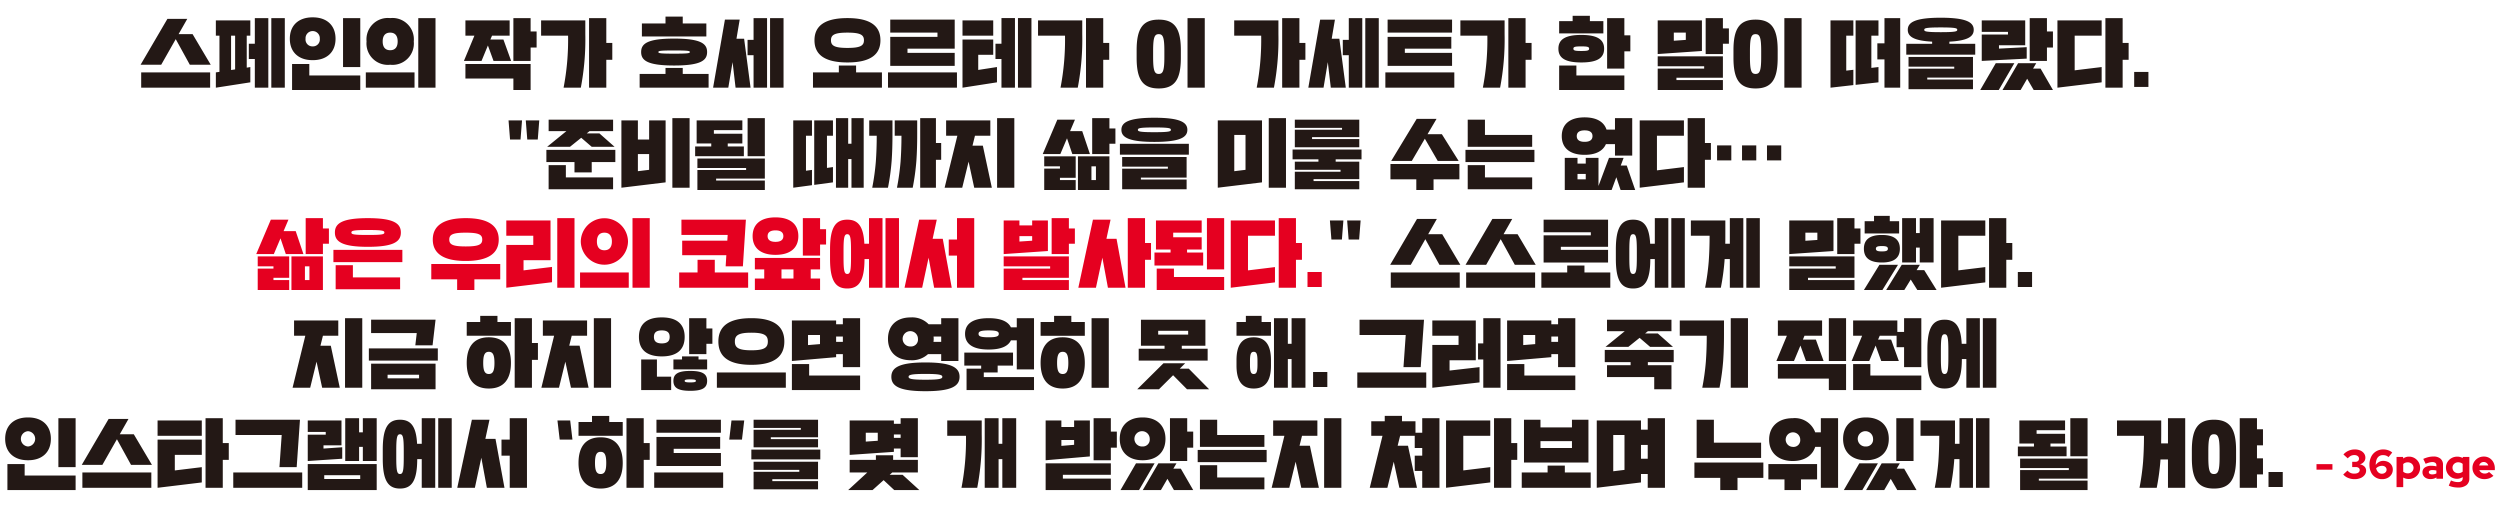
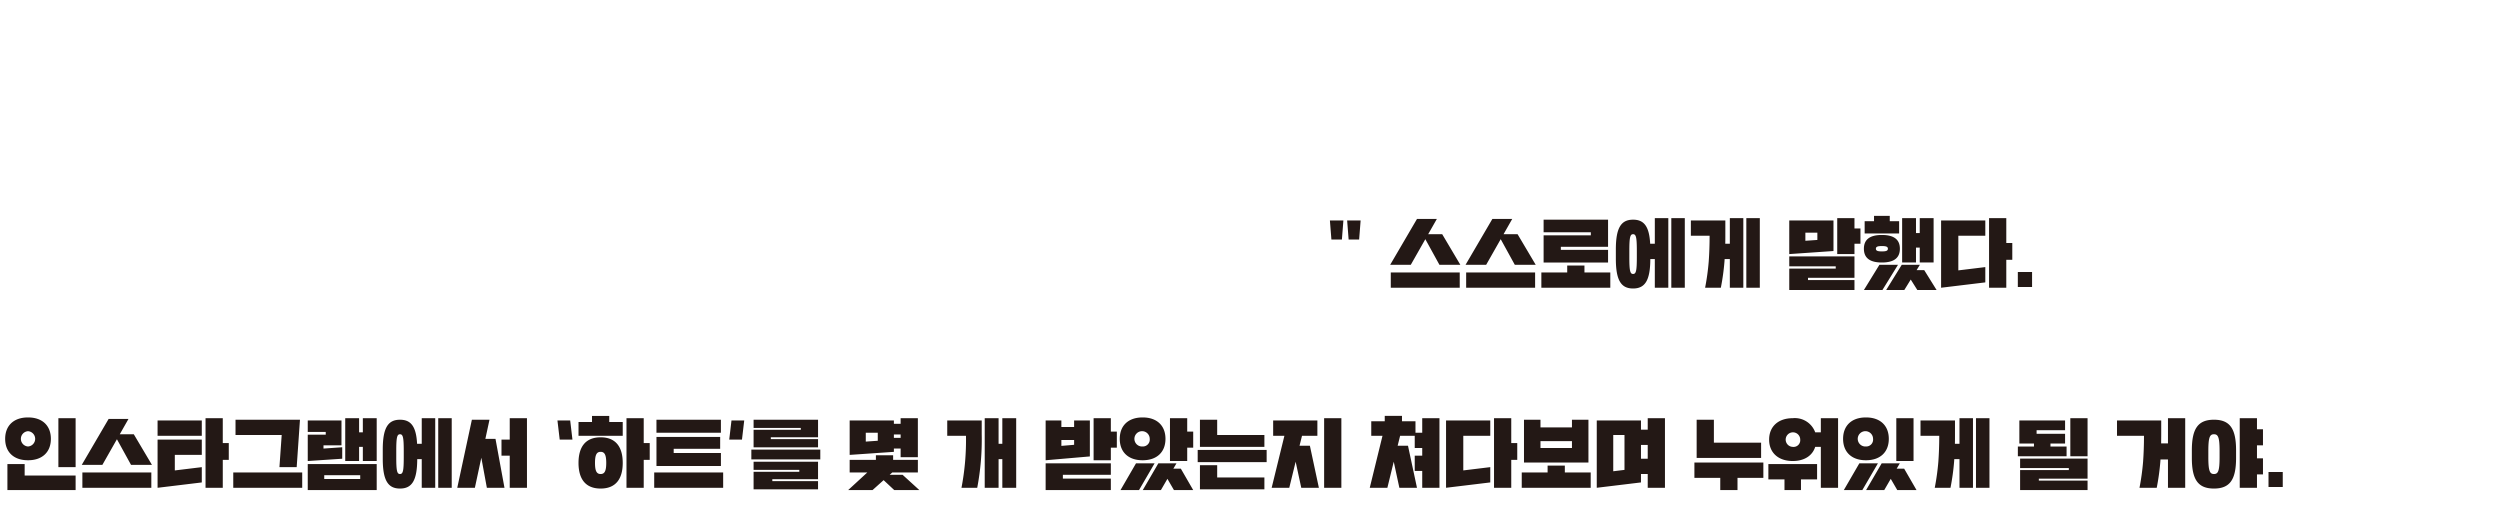
<svg xmlns="http://www.w3.org/2000/svg" viewBox="0 0 425 86">
  <defs>
    <style>
      .cls-1 {
        fill: #231815;
      }

      .cls-2 {
        fill: #e50020;
      }
    </style>
  </defs>
  <g id="레이어_5" data-name="레이어 5">
    <g>
-       <path class="cls-1" d="M362.81,14.777h2.421v-2.548h-2.421Zm-1.961-7.475V3.077h-2.931v11.83h2.931v-4.745h1.019v-2.86Zm-11.085-3.835v11.44l7.517-.91v-2.6l-4.587.559V6.067h4.587v-2.6Zm-7.325,7.28h-3.16l-2.637,4.55h3.147Zm5.542-5.395V3.077H345.051v7.28H347.981V8.082h1.02v-2.73Zm-3.363,8.034,1.108,1.911H349.001l-2.103-3.64H345.624l.535-.91h-3.083l-2.65,4.55h3.083Zm-7.721-9.919v1.95h4.459v.455h-4.459v4.485l7.644-.39V8.017l-4.714.247V7.692h4.46v-4.225Zm-4.166,1.599c0,.247-.14.403-2.803.403s-2.803-.156-2.803-.403.14-.403,2.803-.403,2.803.156,2.803.403m-5.096,8.45v-.325h7.772V9.681H324.45v1.651h7.772v.338h-7.772v3.497H335.407v-1.651Zm3.759-6.071v-.364c3.261-.169,4.14-.936,4.14-2.015,0-1.222-1.134-2.054-5.606-2.054s-5.606.832-5.606,2.054c0,1.079.879,1.846,4.141,2.015v.364h-4.396V9.291h11.722V7.445Zm-8.359-4.368H320.36v4.29h-1.211v2.73H320.36v4.81h2.675Zm-4.905,8.463V6.067h1.21v-2.6h-3.886V14.426l3.886-.429v-2.6Zm-4.268.468V6.067h1.21v-2.6h-3.886v11.44l3.886-.442v-2.6Zm-14.459-2.301c0,2.366-.255,2.86-.955,2.86-.701,0-.956-.494-.956-2.86v-1.04c0-2.366.255-2.86.956-2.86.7,0,.955.494.955,2.86Zm-4.714.13c0,3.679,1.045,5.2,3.759,5.2s3.758-1.521,3.758-5.2V8.537c0-3.679-1.044-5.2-3.758-5.2s-3.759,1.521-3.759,5.2Zm11.582-6.76h-2.93v11.83H306.271Zm-21.723,2.47H286.587v1.235l-2.039.143Zm8.346-.715V3.077h-2.931v6.11h2.931V7.432H293.913v-2.6ZM281.809,3.467v5.72l7.517-.52v-5.2Zm3.185,10.14v-.39h7.9V9.577H281.809v1.69h7.899v.39h-7.899v3.64H292.894v-1.69Zm-16.179-5.72c1.057,0,1.337.078,1.337.39s-.28.39-1.337.39c-1.058,0-1.338-.078-1.338-.39s.28-.39,1.338-.39m1.465-4.29v-.91h-2.931v.91h-2.293v2.08h7.517v-2.08Zm5.861,2.405V3.077H273.21v8.58h2.931v-2.925h1.019V6.002Zm-7.326-.065c-2.702,0-3.886.767-3.886,2.34,0,1.599,1.184,2.34,3.886,2.34,2.701,0,3.886-.741,3.886-2.34,0-1.573-1.185-2.34-3.886-2.34m-3.759,5.2v4.16h11.085v-2.47h-8.155v-1.69Zm-5.707-3.835V3.077h-2.93v11.83h2.93v-4.745h1.019v-2.86Zm-4.332,7.605a43.836,43.836,0,0,0,.765-9.1v-2.34h-7.518v2.6h4.587a43.144,43.144,0,0,1-.764,8.84Zm-19.123-9.36h10.957V3.337H235.894Zm-.382,9.36h11.722v-2.6H235.512Zm3.312-5.915v-.715h7.9V6.262h-10.83v4.94h10.957v-2.21Zm-4.432-5.915h-2.293v11.83h2.293Zm-2.804,0h-2.293v3.705h-1.019v2.6h1.019v5.525h2.293Zm-5.86,7.488.509,4.342h2.548l-1.095-8.32h-1.3l.548-3.25h-2.51l-2.013,11.57h2.586Zm-4.828-3.263V3.077h-2.931v11.83H220.9v-4.745h1.019v-2.86Zm-4.332,7.605a43.838,43.838,0,0,0,.764-9.1v-2.34h-7.517v2.6h4.587a43.077,43.077,0,0,1-.765,8.84ZM197.942,9.707c0,2.366-.255,2.86-.956,2.86-.7,0-.955-.494-.955-2.86v-1.04c0-2.366.255-2.86.955-2.86.701,0,.956.494.956,2.86Zm-4.714.13c0,3.679,1.044,5.2,3.758,5.2s3.759-1.521,3.759-5.2V8.537c0-3.679-1.045-5.2-3.759-5.2s-3.758,1.521-3.758,5.2Zm11.581-6.76h-2.93v11.83h2.93Zm-17.259,4.225V3.077h-2.93v11.83h2.93v-4.745h1.02v-2.86Zm-4.332,7.605a43.769,43.769,0,0,0,.765-9.1v-2.34h-7.517v2.6h4.586a43.076,43.076,0,0,1-.764,8.84Zm-19.594-8.84h5.224v-2.6h-5.224Zm11.722-2.99h-2.293v11.83h2.293Zm-2.803,0h-2.294V7.432H169.23v2.6h1.019v4.875h2.294Zm-8.919,3.64v8.19l5.861-.91v-2.6l-3.186.494V9.317h2.549v-2.6Zm-12.664,8.19h11.722v-2.6H150.96Zm3.313-5.915v-.715h8.027V3.337H151.342v2.21h8.027v.715h-8.027v4.94h10.958v-2.21Zm-7.402-2.145c0,.91-.586,1.3-2.803,1.3s-2.803-.39-2.803-1.3.586-1.3,2.803-1.3,2.803.39,2.803,1.3m-4.268,5.46h-4.396v2.6h11.722v-2.6h-4.395v-1.17h-2.931Zm7.071-5.46c0-2.444-1.732-3.77-5.606-3.77-3.873,0-5.606,1.326-5.606,3.77s1.733,3.77,5.606,3.77c3.874,0,5.606-1.326,5.606-3.77M133.202,3.077h-2.293v11.83h2.293Zm-2.803,0h-2.294v3.705h-1.019v2.6h1.019v5.525h2.294Zm-5.861,7.488.509,4.342h2.549l-1.096-8.32h-1.3l.548-3.25h-2.51l-2.013,11.57h2.587Zm-7.262-1.716c0,.195-.229.273-2.675.273s-2.676-.078-2.676-.273.23-.273,2.676-.273,2.675.078,2.675.273m-1.21-4.862V2.817h-2.93v1.17h-4.014v2.21H120.08v-2.21Zm-2.93,8.58h-4.396v2.34h11.722v-2.34h-4.396v-1.014h-2.93Zm7.071-3.718c0-1.391-.994-2.288-5.606-2.288s-5.606.897-5.606,2.288.994,2.288,5.606,2.288,5.606-.897,5.606-2.288m-17.135-1.547V3.077h-2.931v11.83h2.931v-4.745h1.019v-2.86Zm-4.332,7.605a43.839,43.839,0,0,0,.764-9.1v-2.34h-7.517v2.6h4.587a43.077,43.077,0,0,1-.765,8.84Zm-8.536-9.555V3.077h-2.93v7.28h2.93V8.082h1.02v-2.73Zm0,9.945v-4.42h-11.084v2.47h8.154v1.95Zm-6.842-8.58.281-.65h2.994v-2.6h-7.517v2.6h1.528l-1.783,4.29h2.994l1.083-2.626.955,2.626h2.995l-1.313-3.64Zm-13.02.325a3.632,3.632,0,0,0-4.013-3.965,3.632,3.632,0,0,0-4.014,3.965,3.632,3.632,0,0,0,4.014,3.965,3.632,3.632,0,0,0,4.013-3.965m-2.739,0c0,.949-.42,1.495-1.274,1.495s-1.274-.546-1.274-1.495.42-1.495,1.274-1.495,1.274.546,1.274,1.495m-5.415,7.865H70.47v-2.6h-8.282ZM74.037,3.077h-2.93v11.83h2.93ZM53.156,7.887a1.168,1.168,0,0,1-1.211-1.3,1.214,1.214,0,1,1,2.421,0,1.168,1.168,0,0,1-1.21,1.3m8.09-4.81h-2.93v8.32h2.93Zm-11.594,7.8v4.42H61.246v-2.47H52.582v-1.95Zm7.39-4.29c0-2.197-1.402-3.64-3.886-3.64-2.485,0-3.886,1.443-3.886,3.64s1.401,3.64,3.886,3.64c2.484,0,3.886-1.443,3.886-3.64m-17.76-.52h.688v5.733l-.688.104Zm9.135-2.99H46.124v11.83h2.293Zm-2.803,0H43.321V7.432h-1.02v2.6h1.02v4.875h2.293Zm-3.669,8.424V6.067h.611v-2.6H36.695v2.6h.612v6.149l-.612.091v2.6l5.861-.91v-2.6ZM24.001,14.907H35.723v-2.6H24.001Zm5.874-8.255,2.395,4.355h3.555l-3.083-5.2H30.359l1.478-2.6h-3.376l-4.562,7.8h3.504Z" />
-       <path class="cls-1" d="M300.388,27.27h2.421v-2.548h-2.421Zm-4.243,0h2.421v-2.548h-2.421Zm-4.243,0h2.421v-2.548h-2.421Zm-2.067-2.964v-4.225h-2.931v11.83h2.931v-4.745h1.019v-2.86Zm-11.085-3.835v11.44l7.517-.91v-2.6l-4.587.559v-5.889h4.587v-2.6Zm-10.574,9.1h1.401v.91h-1.401Zm1.21-5.46c-1.019,0-1.338-.442-1.338-.975s.319-.975,1.338-.975,1.338.442,1.338.975-.319.975-1.338.975m7.161,4.03h-1.02l.485-1.3h-2.485l-1.784,4.771v-4.771h-2.166v.975h-1.401v-.975h-2.166v5.46h7.963l.803-2.171.726,2.171h2.484Zm.93-8.06h-2.931v1.95h-1.439c-.434-1.313-1.695-2.08-3.721-2.08-2.548,0-3.886,1.196-3.886,3.185s1.338,3.185,3.886,3.185c1.899,0,3.122-.663,3.619-1.82h1.541v1.95h2.931Zm-28.348,7.475h11.722v-2.08h-11.722Zm3.313,2.6v-2.08h-2.93v4.095h10.957v-2.015Zm0-7.215v-2.6h-2.93v4.615h10.957v-2.015Zm-16.066,4.94v2.6h4.396v1.82h2.931v-1.82h4.395v-2.6Zm5.849-4.303,2.191,3.783h3.555l-2.854-4.55h-2.434l1.529-2.6h-3.376l-4.332,7.15h3.504Zm-14.078-1.846v.325h-8.027v2.977h10.958v-1.391h-8.027v-.325h8.027v-2.977h-10.958v1.391Zm2.931,10.439v-1.391h-7.772v-.325h7.772v-2.977h-4.014v-.39h4.396v-1.664h-11.722v1.664h4.396v.39h-4.014v1.391h7.772v.325h-7.772v2.977Zm-21.251-9.23h1.911v5.928l-1.911.234Zm8.791-2.86h-2.93v11.83h2.93Zm-11.595.39v11.44l7.518-.91v-10.53Zm-7.974,1.599c0,.247-.14.403-2.803.403s-2.803-.156-2.803-.403.14-.403,2.803-.403,2.803.156,2.803.403m-8.664,4.225h11.722v-1.846h-11.722Zm11.467-4.225c0-1.222-1.134-2.054-5.606-2.054s-5.606.832-5.606,2.054,1.134,2.054,5.606,2.054,5.606-.832,5.606-2.054m-7.899,8.45v-.325h7.772v-3.51H190.767v1.651h7.772v.338h-7.772v3.497H201.725v-1.651Zm-8.408-2.249h.765v2.34h-.765Zm3.057-6.435v-1.755h-2.93v6.11h2.93v-1.755h1.02v-2.6Zm-8.409,8.775v-.39h2.676v-3.64h-5.351v1.69h2.675v.39h-2.675v3.64h5.351v-1.69Zm1.198-7.098.905,2.678h2.994l-1.313-3.9h-2.064l.829-1.95h-2.995l-2.484,5.85h2.994Zm1.86,8.788h5.351v-5.72h-5.351Zm-10.815-12.22h-2.93v11.83h2.93Zm-7.11,4.68.42-1.69h2.612v-2.6h-7.517v2.6h1.911l-2.166,8.84h2.994l1.083-4.433.956,4.433h2.994l-1.529-7.15Zm-10.166,7.15a39.444,39.444,0,0,0,.624-4.55c.102-1.456.14-2.925.14-4.55v-2.34h-3.822v2.6h1.147c0,1.599-.051,3.003-.153,4.42a40.399,40.399,0,0,1-.612,4.42Zm-4.205,0a39.021,39.021,0,0,0,.624-4.55c.102-1.456.141-2.925.141-4.55v-2.34h-3.95v2.6h1.274c0,1.599-.051,3.003-.153,4.42a40.384,40.384,0,0,1-.612,4.42Zm8.154-7.605v-4.225h-2.675v11.83h2.675v-4.745h.892v-2.86Zm-18.524,4.238v-5.473h1.019v-2.6h-3.185v10.959l3.185-.429v-2.6Zm-3.568.481v-5.954h1.02v-2.6h-3.185v11.44l3.185-.429v-2.6Zm9.811-8.944h-2.077v4.355h-.56v-4.355h-2.077v11.83h2.077v-4.875h.56v4.875h2.077Zm-16.804,0h-2.93v6.474h2.93Zm-11.594.39v3.913h2.484v.52h-2.739v1.651h8.282v-1.651h-2.74v-.52h2.485v-1.651h-4.842v-.611h4.842v-1.651Zm3.312,10.218v-.325h8.282V26.945h-11.467v1.612h8.282v.338h-8.282v3.406h11.467v-1.612Zm-13.3-4.498h1.911v2.678l-1.911.234Zm8.791-6.11h-2.93v11.83h2.93Zm-11.594,11.83,7.517-.91v-10.53h-2.803v3.25h-1.911v-3.25h-2.803Zm-9.44-1.755v-2.08h-2.931v4.095h10.958v-2.015Zm-3.313-4.68v2.08h4.778v1.755h2.93v-1.755h4.014v-2.08Zm5.925-2.054,1.783,1.534h3.886l-2.573-2.275H99.741l.484-.39h4.001v-1.95h-10.958v1.95h3.02l-3.275,2.665h3.886Zm-7.39.299.255-3.25h-2.293l.255,3.25Zm-2.93,0,.255-3.25H86.452l.255,3.25Z" />
-       <path class="cls-2" d="M222.274,48.785h2.421v-2.548h-2.421Zm-1.961-7.475v-4.225h-2.93v11.83h2.93v-4.745h1.019v-2.86Zm-11.085-3.835v11.44l7.518-.91v-2.6l-4.587.559v-5.889h4.587v-2.6Zm-1.12-.39h-2.93v8.71h2.93Zm0,12.22v-2.21h-8.536v-1.43h-2.931v3.64Zm-11.594-11.83v4.94h2.484v.52h-2.739v2.21h8.282v-2.21h-2.74v-.52h2.485v-2.08h-4.842v-.78h4.842v-2.08Zm-1.859,3.835v-4.225h-2.931v11.83h2.931v-4.745h1.019v-2.86Zm-7.25,2.496.943,5.109h2.994l-1.529-8.32h-1.72l.701-3.25h-2.994l-2.485,11.57h2.994Zm-14.103-3.666h2.166v.78l-2.166.143Zm8.409-1.3v-1.755h-2.931v6.11h2.931V41.44h1.019v-2.6Zm-11.085,4.355,7.517-.52v-5.2h-2.675v.845h-2.166v-.845h-2.676Zm3.185,4.42v-.39h7.9v-3.64h-11.085v1.69h7.9v.39h-7.9v3.64h11.085v-1.69Zm-8.191-10.53h-2.93v3.64h-1.402v2.73h1.402v5.46h2.93Zm-7.759,6.721.943,5.109h2.994l-1.529-8.32h-1.72l.701-3.25h-2.994l-2.485,11.57h2.994Zm-13.186-.091c0,2.314-.127,2.86-.637,2.86s-.637-.546-.637-2.86v-1.04c0-2.314.127-2.86.637-2.86s.637.546.637,2.86Zm8.154-6.63h-2.293v11.83h2.293Zm-2.803,0h-2.293v4.355h-.79c-.153-2.964-1.057-4.095-2.905-4.095-2.039,0-2.93,1.378-2.93,5.07v1.56c0,3.692.891,5.07,2.93,5.07,2.026,0,2.918-1.365,2.93-5.005h.765v4.875h2.293Zm-17.173,8.71h2.039v1.56h-2.039Zm-1.02-4.68c-1.019,0-1.338-.442-1.338-.975s.319-.975,1.338-.975c1.02,0,1.338.442,1.338.975s-.318.975-1.338.975m7.581-2.145v-1.885h-2.93v6.37h2.93v-1.885h1.019v-2.6Zm-3.695,1.17c0-1.989-1.338-3.185-3.886-3.185s-3.886,1.196-3.886,3.185,1.338,3.185,3.886,3.185,3.886-1.196,3.886-3.185m2.103,7.215v-1.56h1.592v-1.95h-11.085v1.95h1.593v1.56h-1.593v1.95h11.085v-1.95Zm-19.238-1.04h-3.122v2.6h11.722v-2.6h-5.67v-2.145h-2.93Zm8.218-8.97h-10.958v2.6h7.862l-.064.975h-7.67v2.47h7.504l-.114,1.885h2.93Zm-20.041,3.705a4.014,4.014,0,0,0-8.027,0,4.014,4.014,0,0,0,8.027,0m-2.739,0c0,.949-.42,1.495-1.274,1.495s-1.274-.546-1.274-1.495.42-1.495,1.274-1.495,1.274.546,1.274,1.495m-5.415,7.865h8.282v-2.6h-8.282Zm11.849-11.83h-2.93v11.83h2.93Zm-12.791,0h-2.93v11.83h2.93Zm-11.594.39v2.6h4.587v1.56h-4.587v7.28l7.772-.936v-2.6l-4.842.585v-1.729h4.587v-6.76Zm-4.089,3.25c0,.845-.586,1.17-2.803,1.17s-2.803-.325-2.803-1.17.586-1.17,2.803-1.17,2.803.325,2.803,1.17m-8.664,4.16v2.6h4.396v1.82h2.93v-1.82h4.396v-2.6Zm11.467-4.16c0-2.314-1.733-3.64-5.606-3.64s-5.606,1.339-5.606,3.64c0,2.314,1.733,3.64,5.606,3.64s5.606-1.326,5.606-3.64m-19.441-1.196c0,.299-.293.416-2.803.416s-2.803-.117-2.803-.416.293-.429,2.803-.429,2.803.13,2.803.429m-8.664,5.031h11.722v-2.08h-11.722Zm3.312,2.6v-2.08h-2.93v4.095h10.957v-2.015Zm8.155-7.631c0-1.508-1.134-2.444-5.606-2.444s-5.606.936-5.606,2.444,1.134,2.431,5.606,2.431,5.606-.923,5.606-2.431m-16.308,5.746h.764v2.34h-.764Zm3.058-6.435v-1.755h-2.93v6.11h2.93V41.44h1.019v-2.6Zm-8.409,8.775v-.39h2.676v-3.64h-5.352v1.69h2.676v.39h-2.676v3.64h5.352v-1.69Zm1.198-7.098.904,2.678h2.994l-1.312-3.9h-2.064l.828-1.95H46.042l-2.484,5.85h2.994Zm1.86,8.788h5.351v-5.72h-5.351Z" />
      <path class="cls-1" d="M343.031,48.785h2.421v-2.548h-2.421Zm-1.961-7.475v-4.225h-2.93v11.83h2.93V44.17h1.02v-2.86Zm-11.084-3.835v11.44l7.517-.91v-2.6l-4.587.559v-5.889h4.587v-2.6Zm-10.065,4.355c.714,0,1.02.104,1.02.455s-.306.455-1.02.455c-.713,0-1.019-.104-1.019-.455s.306-.455,1.019-.455m2.74,3.185h-3.16l-2.638,4.29h3.148Zm-1.402-7.41v-.91h-2.675v.91h-1.593v2.08h5.861v-2.08Zm3.568,9.919,1.121,1.781h3.274l-2.102-3.38h-1.3l.561-.91h-3.083l-2.65,4.29h3.083Zm-4.906-7.579c-2.14,0-3.058.845-3.058,2.34s.918,2.34,3.058,2.34c2.141,0,3.058-.845,3.058-2.34s-.917-2.34-3.058-2.34m8.792-2.86h-2.357v2.535h-.637v-2.535h-2.357v7.54h2.357v-2.535h.637v2.535h2.357Zm-21.799,2.47h2.038V40.79l-2.038.143Zm8.345-.715v-1.755h-2.93v6.11h2.93v-1.755h1.019v-2.6Zm-11.085-1.365v5.72l7.518-.52v-5.2Zm3.186,10.14v-.39h7.899v-3.64h-11.085v1.69h7.9V45.665h-7.9v3.64h11.085v-1.69Zm-8.191-10.53h-2.293v11.83h2.293Zm-2.803,0h-2.294v4.355h-.777c.013-.52.013-1.066.013-1.625v-2.34h-5.861v2.6h3.185c0,1.599-.051,3.003-.153,4.42a40.135,40.135,0,0,1-.611,4.42h2.675a39.255,39.255,0,0,0,.625-4.55,2.945,2.945,0,0,1,.025-.325h.879v4.875h2.294Zm-18.104,6.63c0,2.314-.128,2.86-.638,2.86-.509,0-.637-.546-.637-2.86v-1.04c0-2.314.128-2.86.637-2.86.51,0,.638.546.638,2.86Zm8.154-6.63h-2.293v11.83h2.293Zm-2.803,0h-2.294v4.355h-.79c-.152-2.964-1.057-4.095-2.905-4.095-2.038,0-2.93,1.378-2.93,5.07v1.56c0,3.692.892,5.07,2.93,5.07,2.026,0,2.918-1.365,2.931-5.005h.764v4.875h2.294Zm-17.187,9.23h-4.395v2.6h11.721v-2.6h-4.395v-1.17h-2.931Zm-1.083-3.835v-.52h8.027v-4.615h-10.957V39.49h8.027v.52h-8.027v4.615h10.957V42.48Zm-16.096,6.435h11.722v-2.6h-11.722Zm5.874-8.255,2.395,4.355h3.555l-3.083-5.2h-2.383l1.478-2.6h-3.376l-4.562,7.8h3.504Zm-18.688,8.255h11.722v-2.6h-11.722Zm5.874-8.255,2.395,4.355h3.555l-3.083-5.2h-2.383l1.478-2.6h-3.376l-4.562,7.8h3.504Zm-11.255.065.255-3.25h-2.293l.255,3.25Zm-2.93,0,.255-3.25h-2.294l.255,3.25Z" />
-       <path class="cls-1" d="M331.223,60.719c0,2.314-.127,2.86-.637,2.86s-.637-.546-.637-2.86v-1.04c0-2.314.127-2.86.637-2.86s.637.546.637,2.86Zm8.154-6.63h-2.293v11.83h2.293Zm-2.803,0h-2.293v4.355h-.79c-.153-2.964-1.057-4.095-2.905-4.095-2.038,0-2.93,1.378-2.93,5.07v1.56c0,3.692.892,5.07,2.93,5.07,2.026,0,2.918-1.365,2.931-5.005h.764v4.875h2.293Zm-21.544,7.8v4.42h11.595v-2.47h-8.664v-1.95Zm11.595-7.8h-2.931v2.34h-1.147v-1.95h-7.517v2.6h1.529l-1.784,4.29h2.995l1.082-2.626.956,2.626h2.994l-1.312-3.64h-2.217l.28-.65h2.867v1.95h1.274v3.38h2.931Zm-12.793,0h-2.93v7.28h2.93Zm0,12.22V61.889h-11.594v2.47h8.664v1.95Zm-7.339-8.58.268-.65h2.994v-2.6h-7.517v2.6h1.529l-1.784,4.29h2.994l1.096-2.626.943,2.626h2.994l-1.312-3.64Zm-9.337-3.64h-2.93v11.83h2.93Zm-4.842,11.83a39.006,39.006,0,0,0,.624-4.55c.102-1.456.141-2.925.141-4.55v-2.34h-7.518v2.6h4.587c0,1.599-.051,3.003-.153,4.42a40.399,40.399,0,0,1-.611,4.42Zm-13.581-8.489,1.784,1.534h3.886l-2.574-2.275h-2.166l.484-.39h4.001v-1.95h-10.957v1.95h3.019l-3.274,2.665h3.886Zm2.485,6.669v2.08h2.93v-4.095h-4.013v-.52h4.395v-2.08H272.809v2.08h4.395v.52H273.191v2.015Zm-17.492-6.89h1.147v.91h-1.147Zm-4.778-.26h2.038v1.547l-2.038.169Zm-2.74,4.94v4.42h11.595v-2.47h-8.664v-1.95Zm0-7.41v6.89l7.518-.65v-.52h1.146v2.21h2.931v-8.32h-2.931v1.04h-1.146v-.65Zm-1.12-.39h-2.93v4.29h-.892v2.73h.892v4.81h2.93Zm-11.594.39v2.6h4.459v1.56h-4.459v7.28l8.027-.91v-2.6l-5.097.585v-1.755h4.46v-6.76Zm-12.753,11.44h11.722v-2.6h-11.722Zm11.34-11.57h-10.958v2.6h7.849l-.382,5.46h2.93Zm-18.857,11.44h2.421v-2.548h-2.421Zm-10.089-2.21c-.446,0-.638-.312-.638-1.56v-.65c0-1.248.192-1.56.638-1.56.445,0,.637.312.637,1.56v.65c0,1.248-.192,1.56-.637,1.56m1.337-8.84v-1.04h-2.675v1.04h-1.593v2.34h5.861v-2.34Zm-1.337,11.31c2.051,0,2.93-1.391,2.93-3.9v-.91c0-2.509-.879-3.9-2.93-3.9-2.052,0-2.931,1.391-2.931,3.9v.91c0,2.509.879,3.9,2.931,3.9m8.791-11.96h-2.357v4.355h-.637v-4.355h-2.357v11.83h2.357v-4.875h.637v4.875h2.357Zm-25.035,2.145h5.096v.65h-5.096Zm2.536,7.553,2.369,2.392h3.759l-3.466-3.51h-1.529l.918-.91h-3.695l-4.459,4.42h3.694Zm1.477-4.498v-.52h4.014v-4.42h-10.957v4.42h4.013v.52h-4.396v2.015h11.722v-2.015Zm-19.288,2.405c0,1.378-.28,1.885-.956,1.885-.675,0-.955-.507-.955-1.885s.28-1.885.955-1.885c.676,0,.956.507.956,1.885m.51-6.955v-1.04h-2.931v1.04h-2.293v2.34h7.517v-2.34Zm6.37-.65h-2.93v11.83h2.93Zm-4.077,7.605c0-2.639-1.121-4.355-3.759-4.355-2.637,0-3.758,1.716-3.758,4.355s1.121,4.355,3.758,4.355c2.638,0,3.759-1.716,3.759-4.355m-14.626-4.94c0,.377-.28.585-1.72.585-1.439,0-1.72-.208-1.72-.585s.281-.585,1.72-.585c1.44,0,1.72.208,1.72.585m-.191,5.395h2.612v-2.21h-8.282v2.21h2.867v.52h-2.484v3.64h11.467v-2.21h-8.537v-.78h2.357Zm6.18-8.06h-2.931v1.56h-.994c-.433-.897-1.528-1.56-3.784-1.56-3.108,0-4.013,1.248-4.013,2.665s.905,2.665,4.013,2.665c2.256,0,3.351-.65,3.784-1.56h.994v4.94h2.931Zm-17.053,3.51c0-.13-.013-.26-.026-.39h1.3v.91h-1.312a3.503,3.503,0,0,0,.038-.52m1.465,6.461c0,.299-.293.494-2.867.494-2.573,0-2.866-.195-2.866-.494s.293-.494,2.866-.494c2.574,0,2.867.195,2.867.494m-5.351-5.161a1.303,1.303,0,1,1,1.21-1.3,1.168,1.168,0,0,1-1.21,1.3m8.282,5.161c0-1.56-1.326-2.444-5.798-2.444s-5.797.884-5.797,2.444,1.325,2.444,5.797,2.444,5.798-.884,5.798-2.444m-.192-9.971h-2.93v1.04h-2.128a3.9,3.9,0,0,0-3.032-1.17c-2.485,0-3.886,1.443-3.886,3.64s1.401,3.64,3.886,3.64a3.985,3.985,0,0,0,2.918-1.04h2.242v1.17h2.93Zm-20.793,3.12h1.147v.91h-1.147Zm-4.778-.26h2.039v1.547l-2.039.169Zm-2.739,4.94v4.42h11.594v-2.47h-8.663v-1.95Zm0-7.41v6.89l7.517-.65v-.52h1.147v2.21h2.93v-8.32h-2.93v1.04h-1.147v-.65Zm-4.089,3.575c0,1.04-.586,1.495-2.803,1.495s-2.803-.455-2.803-1.495.586-1.495,2.803-1.495,2.803.455,2.803,1.495m2.803,0c0-2.574-1.733-3.965-5.606-3.965s-5.606,1.391-5.606,3.965,1.733,3.965,5.606,3.965,5.606-1.391,5.606-3.965m-11.467,7.865h11.722v-2.6h-11.722Zm-3.566-1.17c0,.156-.128.26-.956.26s-.955-.104-.955-.26.127-.26.955-.26.956.104.956.26m-5.797-6.37c-1.02,0-1.338-.442-1.338-1.105s.318-1.105,1.338-1.105c1.019,0,1.337.442,1.337,1.105s-.318,1.105-1.337,1.105m6.243,2.73v-.52h-2.803v.52h-1.466v1.69h5.734v-1.69Zm-4.269,3.64c0,1.222.854,1.69,2.867,1.69s2.867-.468,2.867-1.69-.854-1.69-2.867-1.69-2.867.468-2.867,1.69m-5.478,1.56h5.096v-2.275h-2.42v-2.925h-2.676Zm11.085-10.465v-1.755h-2.931v6.11h2.931v-1.755h1.019v-2.6Zm-3.695,1.43c0-2.184-1.338-3.315-3.886-3.315-2.549,0-3.886,1.131-3.886,3.315s1.337,3.315,3.886,3.315c2.548,0,3.886-1.131,3.886-3.315m-12.511-3.185h-2.93v11.83h2.93Zm-7.109,4.68.42-1.69h2.612v-2.6h-7.517v2.6h1.911l-2.166,8.84h2.994l1.083-4.433.956,4.433h2.994l-1.529-7.15Zm-12.715,2.925c0,1.378-.28,1.885-.955,1.885-.676,0-.956-.507-.956-1.885s.28-1.885.956-1.885c.675,0,.955.507.955,1.885m.51-6.955v-1.04h-2.931v1.04h-2.293v2.34h7.517v-2.34Zm5.861,3.575v-4.225h-2.931v11.83h2.931v-4.745h1.019v-2.86Zm-3.568,3.38c0-2.639-1.121-4.355-3.758-4.355-2.638,0-3.759,1.716-3.759,4.355s1.121,4.355,3.759,4.355c2.637,0,3.758-1.716,3.758-4.355m-20.97,2.015h5.351v.611h-5.351Zm-3.185-2.405h11.722v-2.08h-11.722Zm8.141-4.68-.242,2.08h2.931l.509-4.355h-10.957v2.275Zm-7.759,9.555h10.957v-4.355h-10.957Zm-1.503-12.09h-2.93v11.83h2.93Zm-7.109,4.68.42-1.69h2.612v-2.6h-7.517v2.6h1.911l-2.166,8.84h2.994l1.083-4.433.956,4.433h2.994l-1.529-7.15Z" />
      <path class="cls-1" d="M385.647,82.793h2.421v-2.548h-2.421Zm-8.318-5.07c0,2.366-.255,2.86-.956,2.86s-.956-.494-.956-2.86v-1.04c0-2.366.255-2.86.956-2.86s.956.494.956,2.86Zm6.357-4.745v-1.885h-2.93v11.83h2.93V80.648h1.02v-2.73h-1.02v-2.21h1.02v-2.73Zm-11.072,4.875c0,3.679,1.045,5.2,3.759,5.2s3.759-1.521,3.759-5.2v-1.3c0-3.679-1.045-5.2-3.759-5.2s-3.759,1.521-3.759,5.2Zm-1.129-6.76H368.555v4.29h-1.16c0-.507.013-1.027.013-1.56v-2.34h-7.517v2.6h4.587c0,1.599-.051,3.003-.153,4.42a40.385,40.385,0,0,1-.612,4.42h2.931a39.457,39.457,0,0,0,.624-4.55c0-.078.013-.169.013-.26h1.274v4.81h2.93Zm-16.6,0h-2.93v6.474h2.93Zm-11.594.39v3.913h2.484v.52h-2.739v1.651h8.282v-1.651h-2.74v-.52h2.485v-1.651h-4.842v-.611h4.842V71.483Zm3.312,10.218v-.325h8.282V77.957H343.418v1.612h8.282v.338h-8.282v3.406h11.467v-1.612Zm-8.394-10.608h-2.293v11.83h2.293Zm-2.803,0H333.112v4.355h-.777c.013-.52.013-1.066.013-1.625v-2.34h-5.861v2.6h3.185c0,1.599-.051,3.003-.153,4.42a40.639,40.639,0,0,1-.611,4.42h2.675a39.229,39.229,0,0,0,.625-4.55,2.975,2.975,0,0,1,.025-.325h.879v4.875h2.294Zm-18.195,4.81a1.303,1.303,0,1,1,1.21-1.3,1.168,1.168,0,0,1-1.21,1.3m2.039,2.86h-3.16l-2.638,4.55h3.147Zm6.052-7.67h-2.93v7.28h2.93Zm-3.874,10.309,1.109,1.911h3.274l-2.102-3.64H322.435l.535-.91h-3.083l-2.651,4.55h3.084Zm-.331-6.799c0-2.197-1.402-3.64-3.886-3.64-2.485,0-3.886,1.443-3.886,3.64s1.401,3.64,3.886,3.64c2.484,0,3.886-1.443,3.886-3.64m-16.333,1.365a1.236,1.236,0,1,1,1.274-1.235,1.136,1.136,0,0,1-1.274,1.235m-4.141,2.925v2.6h2.739v1.82h2.804v-1.82h2.739v-2.6Zm11.849-7.8h-2.93v2.405h-.956a3.676,3.676,0,0,0-3.822-2.405c-2.485,0-4.013,1.443-4.013,3.64s1.528,3.64,4.013,3.64c1.975,0,3.351-.91,3.822-2.405h.956v6.955h2.93Zm-24.423,7.54v2.6h4.395v2.08h2.931v-2.08h4.396v-2.6Zm3.312-3.38v-3.9h-2.93v6.5h10.957v-2.6Zm-12.395.39h1.147v2.34h-1.147Zm-4.714-1.69h1.911v5.928l-1.911.234Zm-2.803-2.47v11.44l7.517-.91v-1.43h1.147v2.34h2.93v-11.83h-2.93v1.95h-1.147v-1.56Zm-9.568,3.51h5.351v1.17h-5.351Zm1.211,5.33h-4.396v2.6h11.722v-2.6h-4.396v-1.17h-2.93Zm6.943-8.97h-2.803v1.3h-5.351v-1.3h-2.803v7.28h10.957Zm-13.122,3.965v-4.225h-2.93v11.83h2.93V78.178h1.02v-2.86Zm-11.085-3.835v11.44l7.518-.91v-2.6l-4.587.559V74.083h4.587v-2.6Zm-7.49.13v-.91h-2.931v.91h-2.293v2.47h1.911l-2.166,8.84h2.994l1.083-4.433.956,4.433h2.994l-1.529-7.15h-1.758l.42-1.69h2.485v2.08h1.274v1.3h-1.274v2.6h1.274v2.86h2.93v-11.83h-2.93v2.47h-1.147v-1.95Zm-10.306-.52h-2.93v11.83h2.93Zm-7.11,4.68.421-1.69h2.612v-2.6h-7.518v2.6h1.912l-2.166,8.84h2.994l1.083-4.433.955,4.433h2.995l-1.529-7.15Zm-17.314,2.795h11.722v-2.08h-11.722Zm3.313,2.6v-2.08h-2.931v4.095h10.958V81.168Zm0-7.215v-2.6h-2.931v4.615h10.958V73.953Zm-12.676,1.95a1.303,1.303,0,1,1,1.21-1.3,1.175,1.175,0,0,1-1.21,1.3m2.038,2.86h-3.16l-2.637,4.55h3.147Zm5.543-5.395v-2.275h-2.931v7.28h2.931v-2.275h1.019v-2.73Zm-3.364,8.034,1.108,1.911h3.275l-2.102-3.64h-1.275l.536-.91h-3.084l-2.65,4.55h3.083Zm-.331-6.799c0-2.197-1.402-3.64-3.886-3.64-2.485,0-3.886,1.443-3.886,3.64s1.401,3.64,3.886,3.64c2.484,0,3.886-1.443,3.886-3.64m-17.697.195h2.166v.819l-2.166.182Zm8.41-1.43v-2.275h-2.931v7.15h2.931v-2.145h1.019v-2.73Zm-11.085,5.395v4.55h11.085v-1.95h-8.155v-.65h8.155v-1.95Zm4.841-7.28v1.105h-2.166V71.483h-2.675v6.76l7.517-.65v-6.11Zm-16.472,11.44a43.835,43.835,0,0,0,.764-9.1v-2.34h-5.861v2.6h3.186a43.077,43.077,0,0,1-.765,8.84Zm6.625-11.83h-2.357v4.355h-.637v-4.355h-2.357v11.83h2.357V78.048h.637v4.875h2.357Zm-20.792,2.769h1.147v.572h-1.147Zm-4.778-.299h2.039v1.365l-2.039.143Zm4.65,4.615v-.78h-2.93v.78h-4.459v2.145h2.994l-3.249,2.99h4.141l1.885-1.69,1.81,1.69h4.268l-2.854-2.6h-2.192l.434-.39h4.357V78.178Zm.128-1.365v-.559h1.147v1.469h2.93v-6.63h-2.93v.949h-1.147v-.559h-7.517v5.85Zm-24.232,1.287h11.722V76.436h-11.722Zm8.409-5.356v.325h-8.027v2.977h10.957V74.655h-8.027v-.325h8.027V71.353h-10.957v1.391Zm2.93,10.439v-1.391h-7.772v-.325h7.772v-2.977h-10.957v1.391h7.772v.325h-7.772v2.977Zm-12.931-8.45.382-3.25h-2.166l-.382,3.25Zm-14.538-1.17h10.957v-2.21h-10.957Zm-.382,9.36h11.722v-2.6h-11.722Zm3.312-5.915v-.715h7.9V74.278h-10.83v4.94h10.957v-2.21Zm-11.466,1.69c0,1.378-.28,1.885-.955,1.885s-.956-.507-.956-1.885.281-1.885.956-1.885.955.507.955,1.885m.51-6.955v-1.04h-2.93v1.04h-2.294v2.34h7.517v-2.34Zm5.861,3.575v-4.225h-2.93v11.83h2.93V78.178h1.019v-2.86Zm-3.568,3.38c0-2.639-1.121-4.355-3.758-4.355-2.638,0-3.759,1.716-3.759,4.355s1.121,4.355,3.759,4.355c2.637,0,3.758-1.716,3.758-4.355m-8.549-3.965-.382-3.25h-2.166l.382,3.25Zm-7.732-3.64H86.655v3.64h-1.402v2.73h1.402v5.46h2.93Zm-7.759,6.721.942,5.109h2.995l-1.529-8.32h-1.72l.7-3.25h-2.994l-2.484,11.57h2.994Zm-13.186-.091c0,2.314-.128,2.86-.637,2.86-.51,0-.637-.546-.637-2.86v-1.04c0-2.314.127-2.86.637-2.86.509,0,.637.546.637,2.86Zm8.154-6.63h-2.293v11.83h2.293Zm-2.803,0h-2.293v4.355h-.79c-.153-2.964-1.058-4.095-2.905-4.095-2.039,0-2.931,1.378-2.931,5.07v1.56c0,3.692.892,5.07,2.931,5.07,2.026,0,2.917-1.365,2.93-5.005h.765v4.875h2.293Zm-18.869,9.685h6.116v.65h-6.116Zm8.919-9.685h-2.357v2.405h-.637v-2.405h-2.357v7.28h2.357v-2.405h.637v2.405h2.357Zm-11.722.39v1.95h3.058v.455h-3.058v4.485l5.861-.39v-1.95l-3.185.221v-.546h3.058V71.483Zm0,11.83h11.722v-4.42h-11.722Zm-12.663-.39h11.722v-2.6h-11.722Zm11.34-11.57H40.038v2.6h7.849l-.383,5.46h2.931Zm-24.207,2.73h7.517v-2.6h-7.517Zm11.084,1.235v-4.225h-2.93v11.83h2.93V78.178h1.02v-2.86Zm-11.084-.585v8.19l7.517-.91v-2.6l-4.587.559V77.333h4.587v-2.6Zm-12.784,8.19h11.722v-2.6h-11.722Zm5.874-8.255,2.395,4.355h3.555l-3.083-5.2h-2.383l1.478-2.6h-3.376l-4.562,7.8h3.504Zm-15.115,1.235a1.303,1.303,0,0,1,0-2.6,1.303,1.303,0,0,1,0,2.6m8.091-4.81h-2.93v8.32h2.93Zm-11.595,7.8v4.42h11.595v-2.47h-8.664v-1.95Zm7.39-4.29c0-2.197-1.402-3.64-3.886-3.64-2.485,0-3.886,1.443-3.886,3.64s1.401,3.64,3.886,3.64c2.484,0,3.886-1.443,3.886-3.64" />
-       <path class="cls-2" d="M421.626,78.808a.737.737,0,0,1,.263-.199.812.812,0,0,1,.343-.07.772.772,0,0,1,.336.073.857.857,0,0,1,.269.203.845.845,0,0,1,.172.312h-1.547a.885.885,0,0,1,.164-.319m1.54,2.51a2.398,2.398,0,0,0,.718-.427l-.749-.665a.918.918,0,0,1-.322.206,1.15,1.15,0,0,1-.42.074,1.036,1.036,0,0,1-.392-.074.887.887,0,0,1-.312-.206,1.035,1.035,0,0,1-.206-.308h2.639v-.28a2.19,2.19,0,0,0-.242-1.043,1.854,1.854,0,0,0-.661-.718,1.784,1.784,0,0,0-.966-.262,1.918,1.918,0,0,0-1.677.945,1.884,1.884,0,0,0-.255.973,1.819,1.819,0,0,0,.266.973,1.934,1.934,0,0,0,.724.689,2.067,2.067,0,0,0,1.026.256,2.415,2.415,0,0,0,.829-.133m-5.768-.998a.893.893,0,0,1-.346-.336.924.924,0,0,1-.126-.479.862.862,0,0,1,.129-.466.955.955,0,0,1,.35-.329,1.008,1.008,0,0,1,.494-.122,1.147,1.147,0,0,1,.756.273v1.309a1.027,1.027,0,0,1-.34.203,1.22,1.22,0,0,1-.423.07.997.997,0,0,1-.494-.123m1.897,2.156a1.4,1.4,0,0,0,.494-1.151v-3.647h-1.12v.196a1.79,1.79,0,0,0-.441-.182,1.908,1.908,0,0,0-.49-.063,1.95,1.95,0,0,0-.977.248,1.873,1.873,0,0,0-.693.676,1.823,1.823,0,0,0-.255.952,1.854,1.854,0,0,0,.252.955,1.883,1.883,0,0,0,.679.683,1.837,1.837,0,0,0,.952.252,1.675,1.675,0,0,0,.959-.294v.21a.579.579,0,0,1-.203.483.959.959,0,0,1-.602.161,2.513,2.513,0,0,1-.588-.07,3.164,3.164,0,0,1-.595-.21l-.378.882a3.299,3.299,0,0,0,.731.238,4.164,4.164,0,0,0,.851.084,2.201,2.201,0,0,0,1.424-.403m-6.233-2.471a.905.905,0,0,1,.455-.094,2.768,2.768,0,0,1,.343.021,2.582,2.582,0,0,1,.329.063v.476a1.078,1.078,0,0,1-.326.133,1.659,1.659,0,0,1-.381.042.794.794,0,0,1-.427-.098.306.306,0,0,1-.154-.273.296.296,0,0,1,.161-.27m.654,1.372a1.515,1.515,0,0,0,.473-.22v.224h1.12v-2.373a1.293,1.293,0,0,0-.427-1.033,1.78,1.78,0,0,0-1.197-.367,3.672,3.672,0,0,0-.851.101,5.108,5.108,0,0,0-.878.305l.406.833a4.652,4.652,0,0,1,.633-.224,1.943,1.943,0,0,1,.487-.07.86.86,0,0,1,.528.136.492.492,0,0,1,.179.417v.182a3.345,3.345,0,0,0-.84-.105,1.898,1.898,0,0,0-1.124.29.956.956,0,0,0-.402.823,1.056,1.056,0,0,0,.171.595,1.157,1.157,0,0,0,.476.406,1.583,1.583,0,0,0,.697.147,2.097,2.097,0,0,0,.549-.067m-4.819-.983a1.075,1.075,0,0,1-.35-.21v-1.295a1.015,1.015,0,0,1,.35-.221,1.224,1.224,0,0,1,.434-.073,1.003,1.003,0,0,1,.493.122.934.934,0,0,1,.35.336.949.949,0,0,1,0,.959.93.93,0,0,1-.346.336.993.993,0,0,1-.497.123,1.22,1.22,0,0,1-.434-.077m-.35,2.415v-1.624a1.89,1.89,0,0,0,.448.182,2.008,2.008,0,0,0,1.473-.189,1.884,1.884,0,0,0,.693-.683,1.841,1.841,0,0,0,.256-.962,1.871,1.871,0,0,0-.252-.963,1.924,1.924,0,0,0-.679-.686,1.838,1.838,0,0,0-.959-.255,1.641,1.641,0,0,0-.994.322v-.273H407.413v5.131Zm-3.196-3.535a.663.663,0,0,1,.27.234.625.625,0,0,1,.098.347.595.595,0,0,1-.109.35.731.731,0,0,1-.29.241.935.935,0,0,1-.413.088.841.841,0,0,1-.427-.112.983.983,0,0,1-.333-.319,1.534,1.534,0,0,1-.206-.486,1.413,1.413,0,0,1,.451-.315,1.366,1.366,0,0,1,.557-.112.902.902,0,0,1,.402.084m.546,1.97a1.648,1.648,0,0,0,.644-.581,1.51,1.51,0,0,0,.235-.829,1.423,1.423,0,0,0-.21-.77,1.442,1.442,0,0,0-.581-.525,1.857,1.857,0,0,0-.854-.189,1.413,1.413,0,0,0-.693.182,1.66,1.66,0,0,0-.56.511,2.576,2.576,0,0,1,.14-.91,1.194,1.194,0,0,1,.413-.567,1.12,1.12,0,0,1,.672-.196,1.57,1.57,0,0,1,.521.08,1.355,1.355,0,0,1,.431.256l.623-.77a1.861,1.861,0,0,0-.669-.389,2.487,2.487,0,0,0-.822-.143,2.36,2.36,0,0,0-1.25.325,2.217,2.217,0,0,0-.833.91,2.986,2.986,0,0,0-.297,1.369,2.876,2.876,0,0,0,.269,1.284,2.016,2.016,0,0,0,1.887,1.166,1.982,1.982,0,0,0,.934-.214m-4.602.025a1.69,1.69,0,0,0,.693-.518,1.199,1.199,0,0,0,.252-.749.934.934,0,0,0-.287-.69,1.449,1.449,0,0,0-.77-.374,1.358,1.358,0,0,0,.672-.42,1.044,1.044,0,0,0,.259-.7,1.228,1.228,0,0,0-.231-.739,1.53,1.53,0,0,0-.637-.497,2.333,2.333,0,0,0-.945-.178,2.578,2.578,0,0,0-1.061.227,2.468,2.468,0,0,0-.857.627l.735.665a1.923,1.923,0,0,1,.535-.438,1.371,1.371,0,0,1,.606-.122.96.96,0,0,1,.395.077.665.665,0,0,1,.273.213.508.508,0,0,1,.102.312.498.498,0,0,1-.168.402.7.7,0,0,1-.469.144h-.518v.889h.63a.837.837,0,0,1,.339.063.523.523,0,0,1,.224.175.455.455,0,0,1,.081.273.493.493,0,0,1-.109.318.682.682,0,0,1-.308.21,1.343,1.343,0,0,1-.465.074,1.384,1.384,0,0,1-1.19-.518l-.728.672a2.245,2.245,0,0,0,.836.581,2.842,2.842,0,0,0,1.096.21,2.56,2.56,0,0,0,1.015-.189m-4.781-2.366h-2.709v.945h2.709Z" />
    </g>
  </g>
</svg>